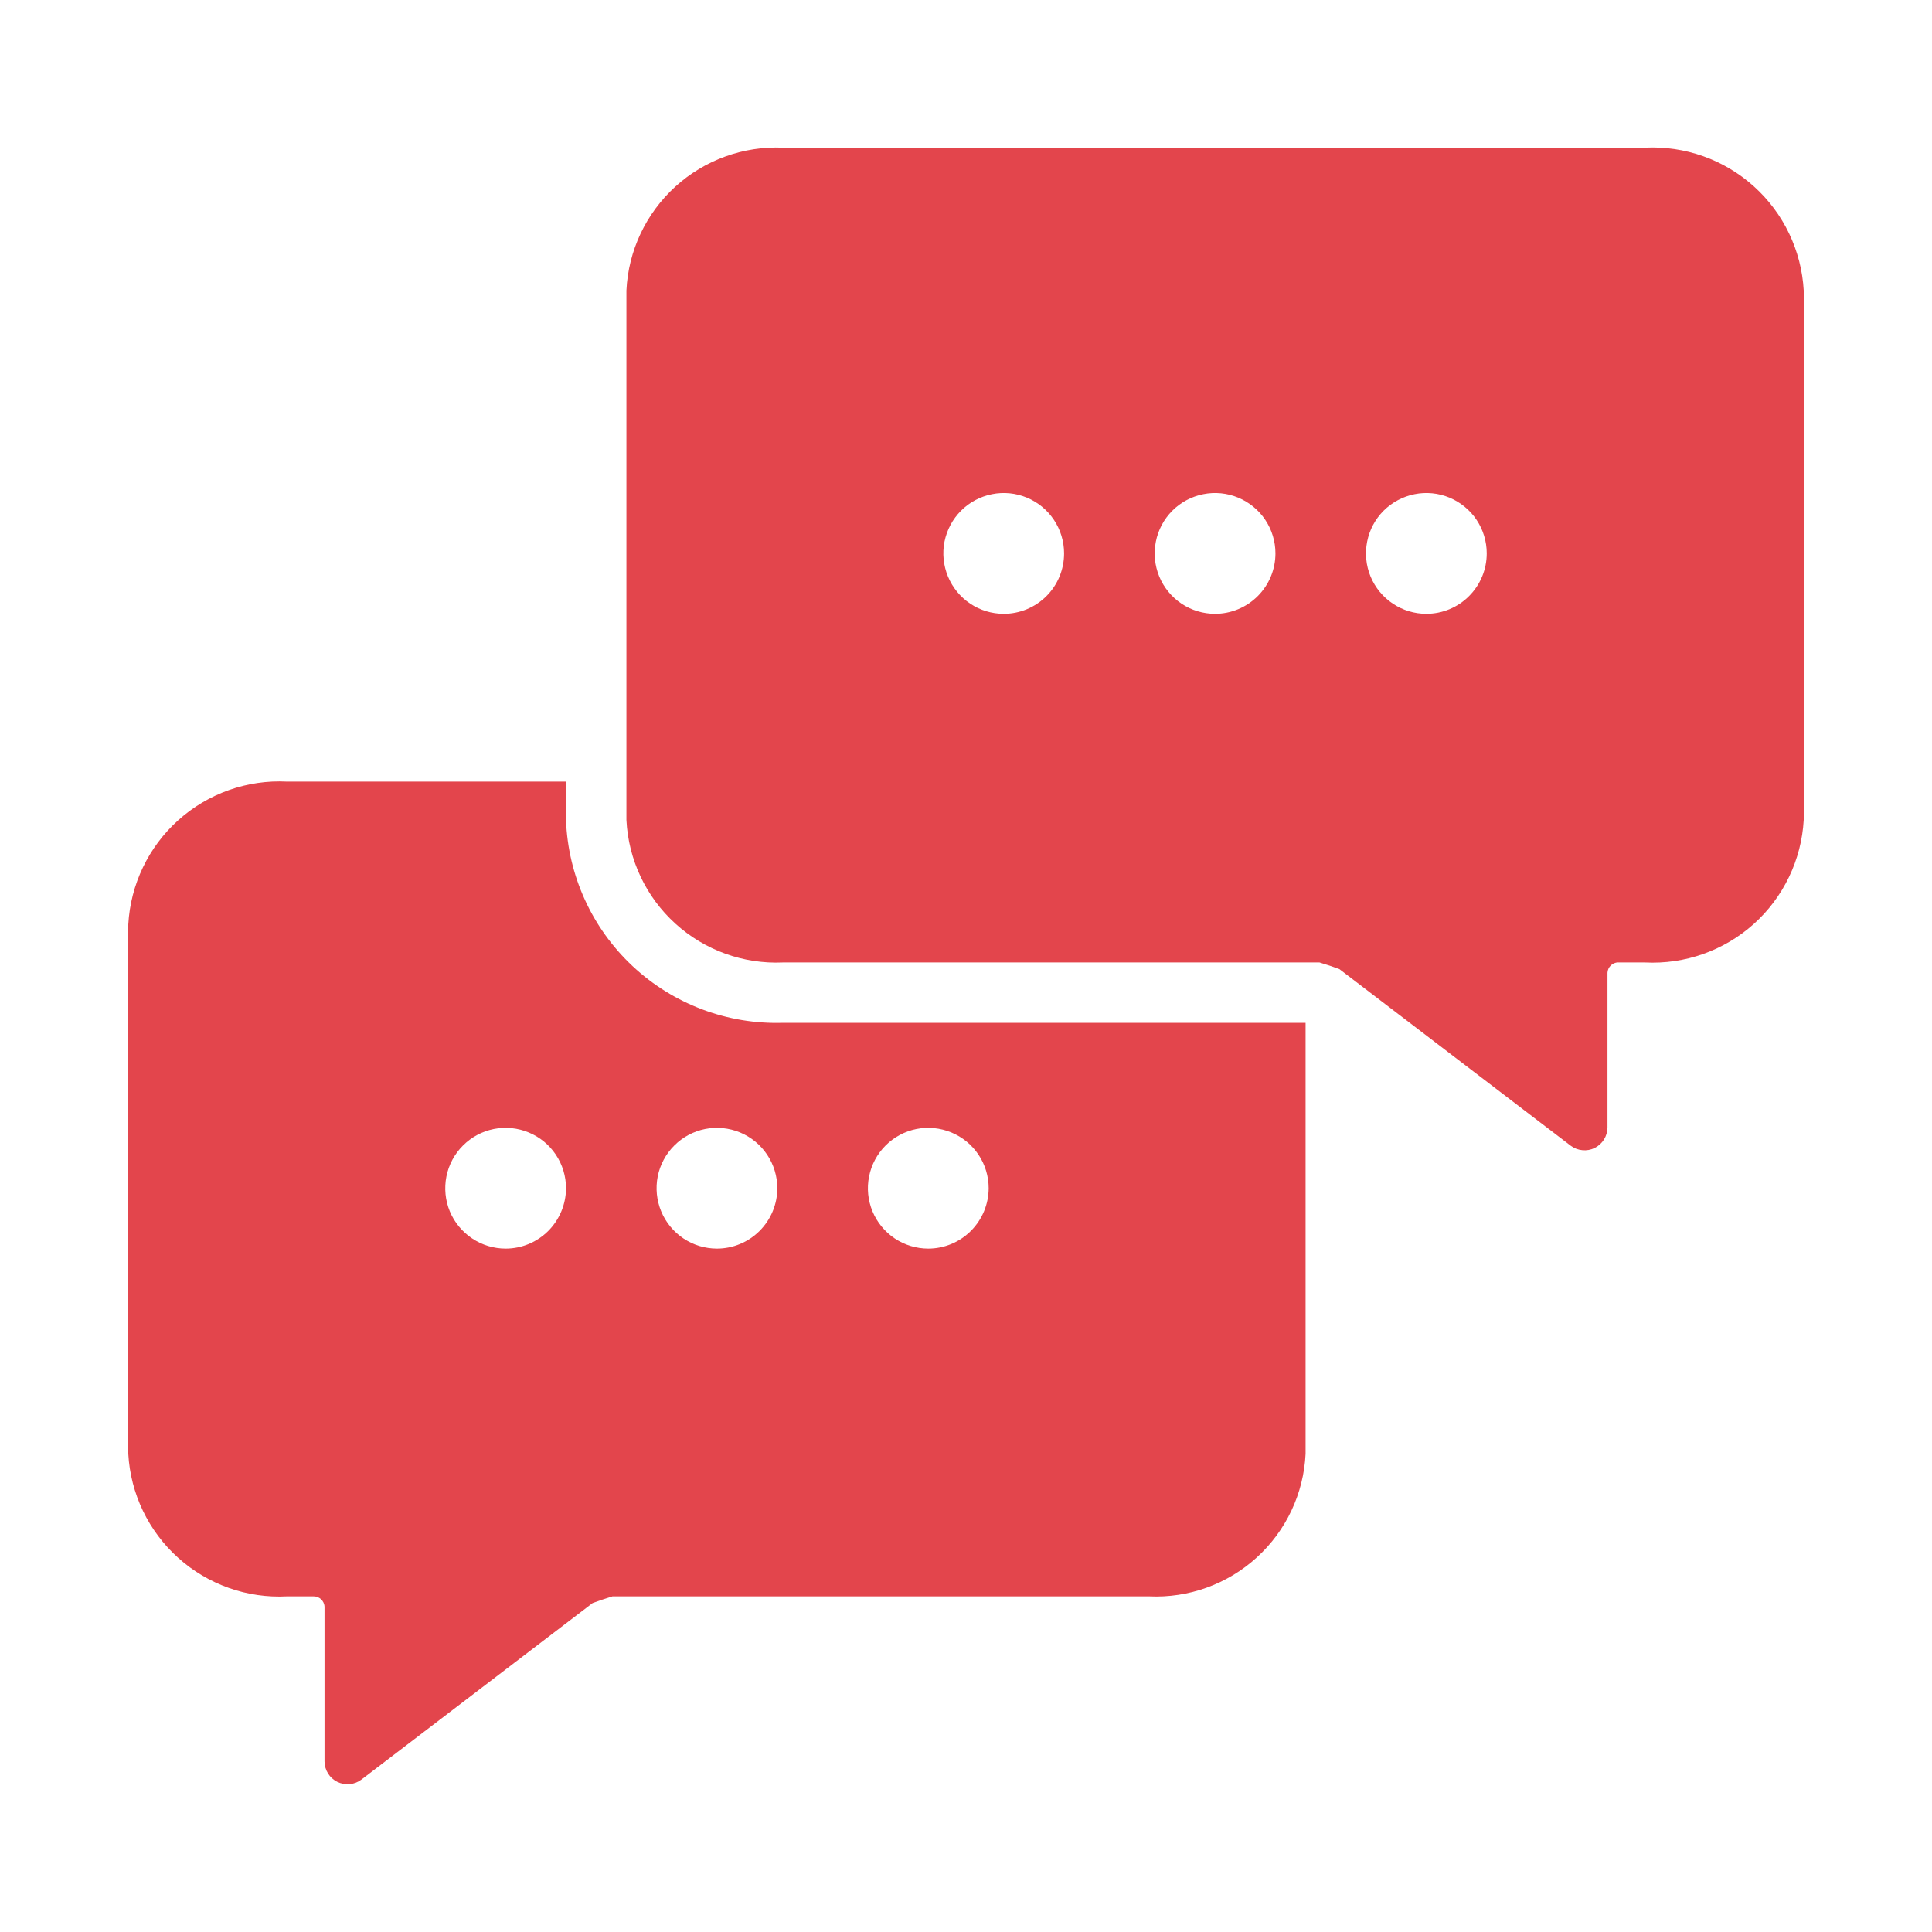
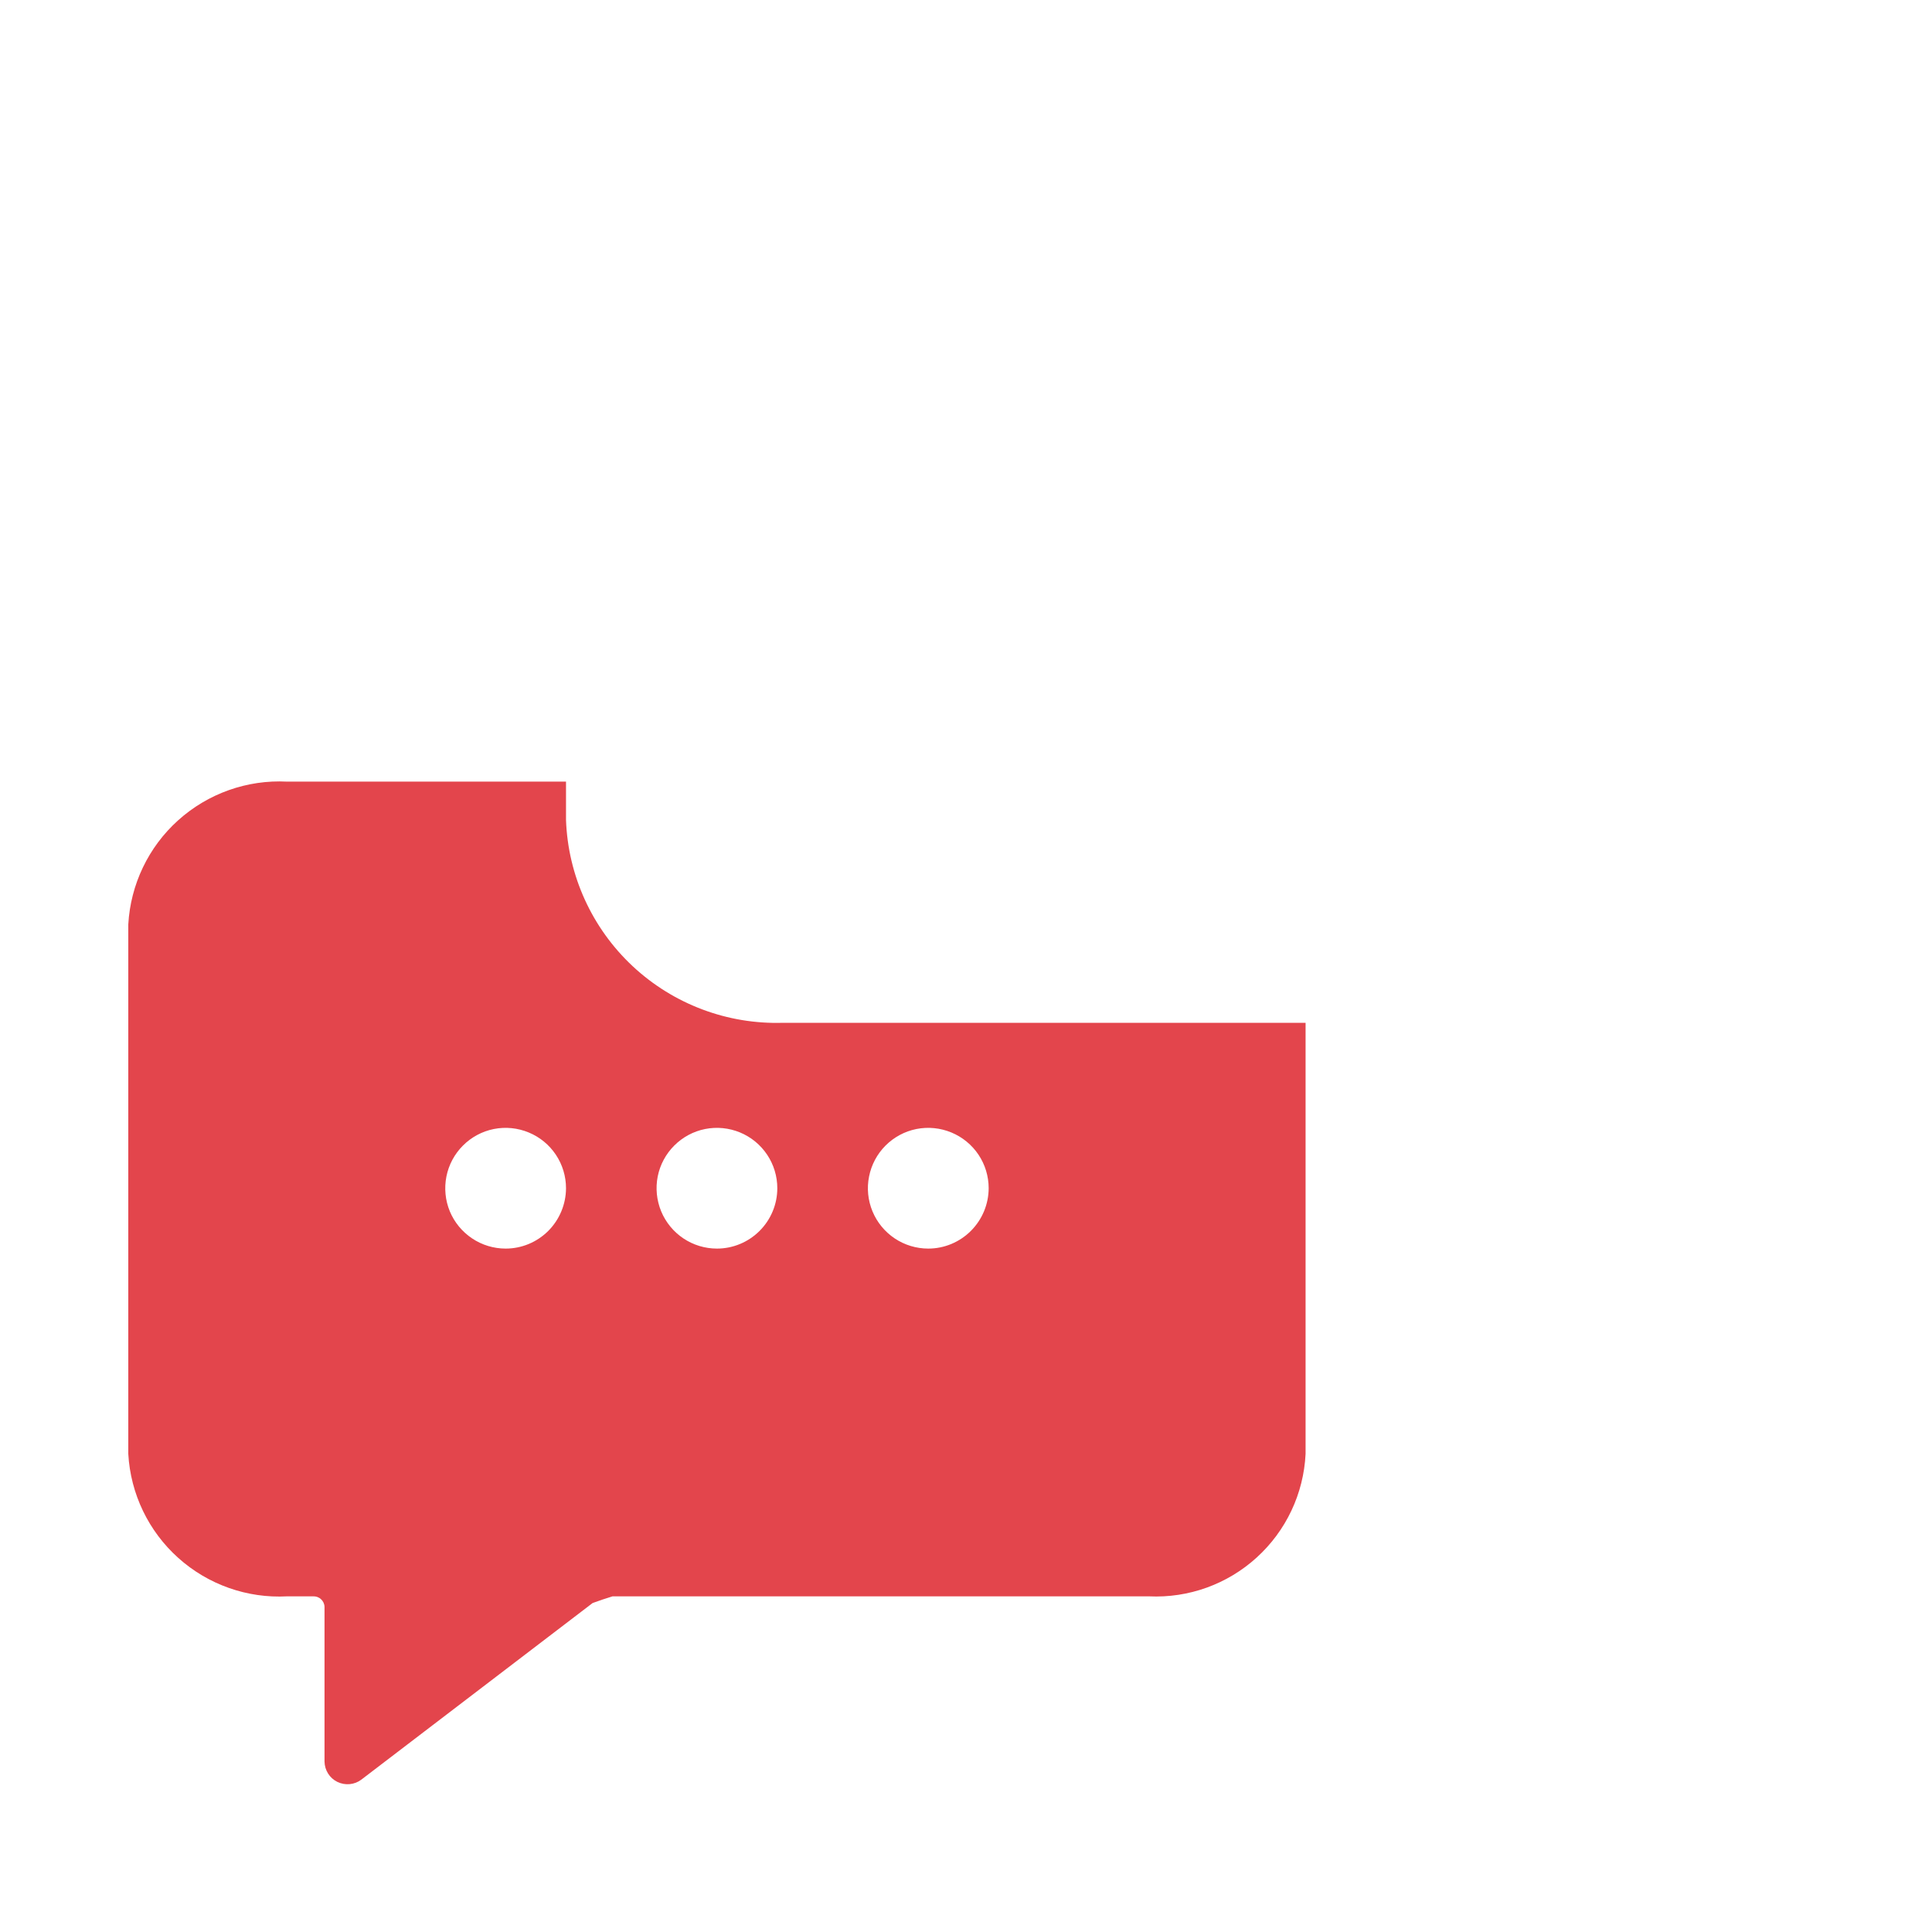
<svg xmlns="http://www.w3.org/2000/svg" width="30" height="30" viewBox="0 0 30 30" fill="none">
  <path d="M12.159 15.882C11.295 15.909 10.456 15.593 9.824 15.003C9.192 14.412 8.82 13.596 8.789 12.732V12.137H4.458C3.837 12.105 3.23 12.321 2.767 12.737C2.305 13.152 2.027 13.734 1.992 14.354V22.576C2.027 23.196 2.306 23.777 2.768 24.191C3.23 24.606 3.838 24.821 4.458 24.788H4.861C4.883 24.787 4.905 24.79 4.926 24.797C4.947 24.805 4.967 24.816 4.983 24.831C5 24.846 5.013 24.864 5.023 24.884C5.032 24.904 5.038 24.925 5.039 24.948V27.352C5.04 27.419 5.059 27.483 5.094 27.539C5.129 27.595 5.179 27.64 5.238 27.669C5.298 27.698 5.364 27.71 5.43 27.704C5.495 27.698 5.558 27.674 5.611 27.634L9.202 24.892C9.305 24.854 9.403 24.821 9.511 24.788H17.841C18.456 24.817 19.058 24.6 19.514 24.185C19.971 23.77 20.243 23.192 20.273 22.576V15.882H12.159ZM7.852 19.388C7.666 19.388 7.485 19.333 7.331 19.23C7.177 19.127 7.056 18.981 6.985 18.81C6.914 18.638 6.896 18.45 6.932 18.268C6.968 18.086 7.058 17.919 7.189 17.788C7.32 17.657 7.487 17.567 7.669 17.531C7.851 17.495 8.039 17.514 8.21 17.585C8.382 17.656 8.528 17.776 8.631 17.93C8.734 18.084 8.789 18.265 8.789 18.451C8.788 18.699 8.689 18.937 8.514 19.113C8.338 19.289 8.1 19.388 7.852 19.388ZM11.133 19.388C10.947 19.388 10.766 19.333 10.612 19.23C10.458 19.127 10.338 18.981 10.267 18.81C10.196 18.638 10.177 18.45 10.213 18.268C10.249 18.086 10.339 17.919 10.47 17.788C10.601 17.657 10.768 17.567 10.95 17.531C11.132 17.495 11.32 17.514 11.492 17.585C11.663 17.656 11.809 17.776 11.912 17.93C12.015 18.084 12.07 18.265 12.07 18.451C12.07 18.699 11.971 18.937 11.795 19.113C11.619 19.289 11.381 19.388 11.133 19.388ZM14.414 19.388C14.229 19.388 14.047 19.333 13.893 19.23C13.739 19.127 13.619 18.981 13.548 18.81C13.477 18.638 13.458 18.45 13.495 18.268C13.531 18.086 13.62 17.919 13.751 17.788C13.882 17.657 14.049 17.567 14.231 17.531C14.413 17.495 14.601 17.514 14.773 17.585C14.944 17.656 15.091 17.776 15.194 17.93C15.297 18.084 15.352 18.265 15.352 18.451C15.351 18.699 15.252 18.937 15.076 19.113C14.9 19.289 14.662 19.388 14.414 19.388Z" fill="#E3454C" />
-   <path d="M25.542 2.293H12.159C11.543 2.266 10.941 2.484 10.485 2.899C10.029 3.315 9.756 3.894 9.727 4.51V12.732C9.757 13.348 10.03 13.927 10.486 14.341C10.942 14.756 11.544 14.973 12.159 14.945H20.489C20.597 14.977 20.695 15.01 20.798 15.048L24.389 17.79C24.442 17.83 24.505 17.854 24.57 17.86C24.636 17.867 24.702 17.855 24.762 17.826C24.821 17.796 24.871 17.751 24.906 17.695C24.941 17.639 24.96 17.575 24.961 17.509V15.104C24.962 15.082 24.968 15.06 24.977 15.04C24.987 15.02 25 15.002 25.017 14.987C25.034 14.973 25.053 14.961 25.074 14.954C25.095 14.946 25.117 14.943 25.139 14.945H25.542C26.162 14.977 26.77 14.762 27.232 14.348C27.694 13.933 27.973 13.352 28.008 12.732V4.51C27.973 3.89 27.695 3.308 27.233 2.893C26.77 2.477 26.163 2.262 25.542 2.293ZM15.586 9.531C15.4 9.531 15.219 9.476 15.065 9.373C14.911 9.27 14.791 9.123 14.72 8.952C14.649 8.78 14.63 8.592 14.666 8.41C14.703 8.228 14.792 8.061 14.923 7.93C15.054 7.799 15.221 7.71 15.403 7.674C15.585 7.637 15.773 7.656 15.945 7.727C16.116 7.798 16.262 7.918 16.365 8.072C16.468 8.226 16.523 8.408 16.523 8.593C16.523 8.842 16.425 9.08 16.249 9.256C16.073 9.432 15.835 9.531 15.586 9.531ZM18.867 9.531C18.682 9.531 18.5 9.476 18.346 9.373C18.192 9.27 18.072 9.123 18.001 8.952C17.93 8.78 17.912 8.592 17.948 8.41C17.984 8.228 18.073 8.061 18.204 7.93C18.335 7.799 18.502 7.71 18.684 7.674C18.866 7.637 19.055 7.656 19.226 7.727C19.397 7.798 19.544 7.918 19.647 8.072C19.75 8.226 19.805 8.408 19.805 8.593C19.805 8.842 19.706 9.08 19.53 9.256C19.354 9.432 19.116 9.531 18.867 9.531ZM22.148 9.531C21.963 9.531 21.782 9.476 21.628 9.373C21.473 9.27 21.353 9.123 21.282 8.952C21.211 8.78 21.193 8.592 21.229 8.41C21.265 8.228 21.354 8.061 21.485 7.93C21.617 7.799 21.784 7.71 21.965 7.674C22.147 7.637 22.336 7.656 22.507 7.727C22.678 7.798 22.825 7.918 22.928 8.072C23.031 8.226 23.086 8.408 23.086 8.593C23.086 8.842 22.987 9.08 22.811 9.256C22.636 9.432 22.397 9.531 22.148 9.531Z" fill="#E3454C" />
</svg>